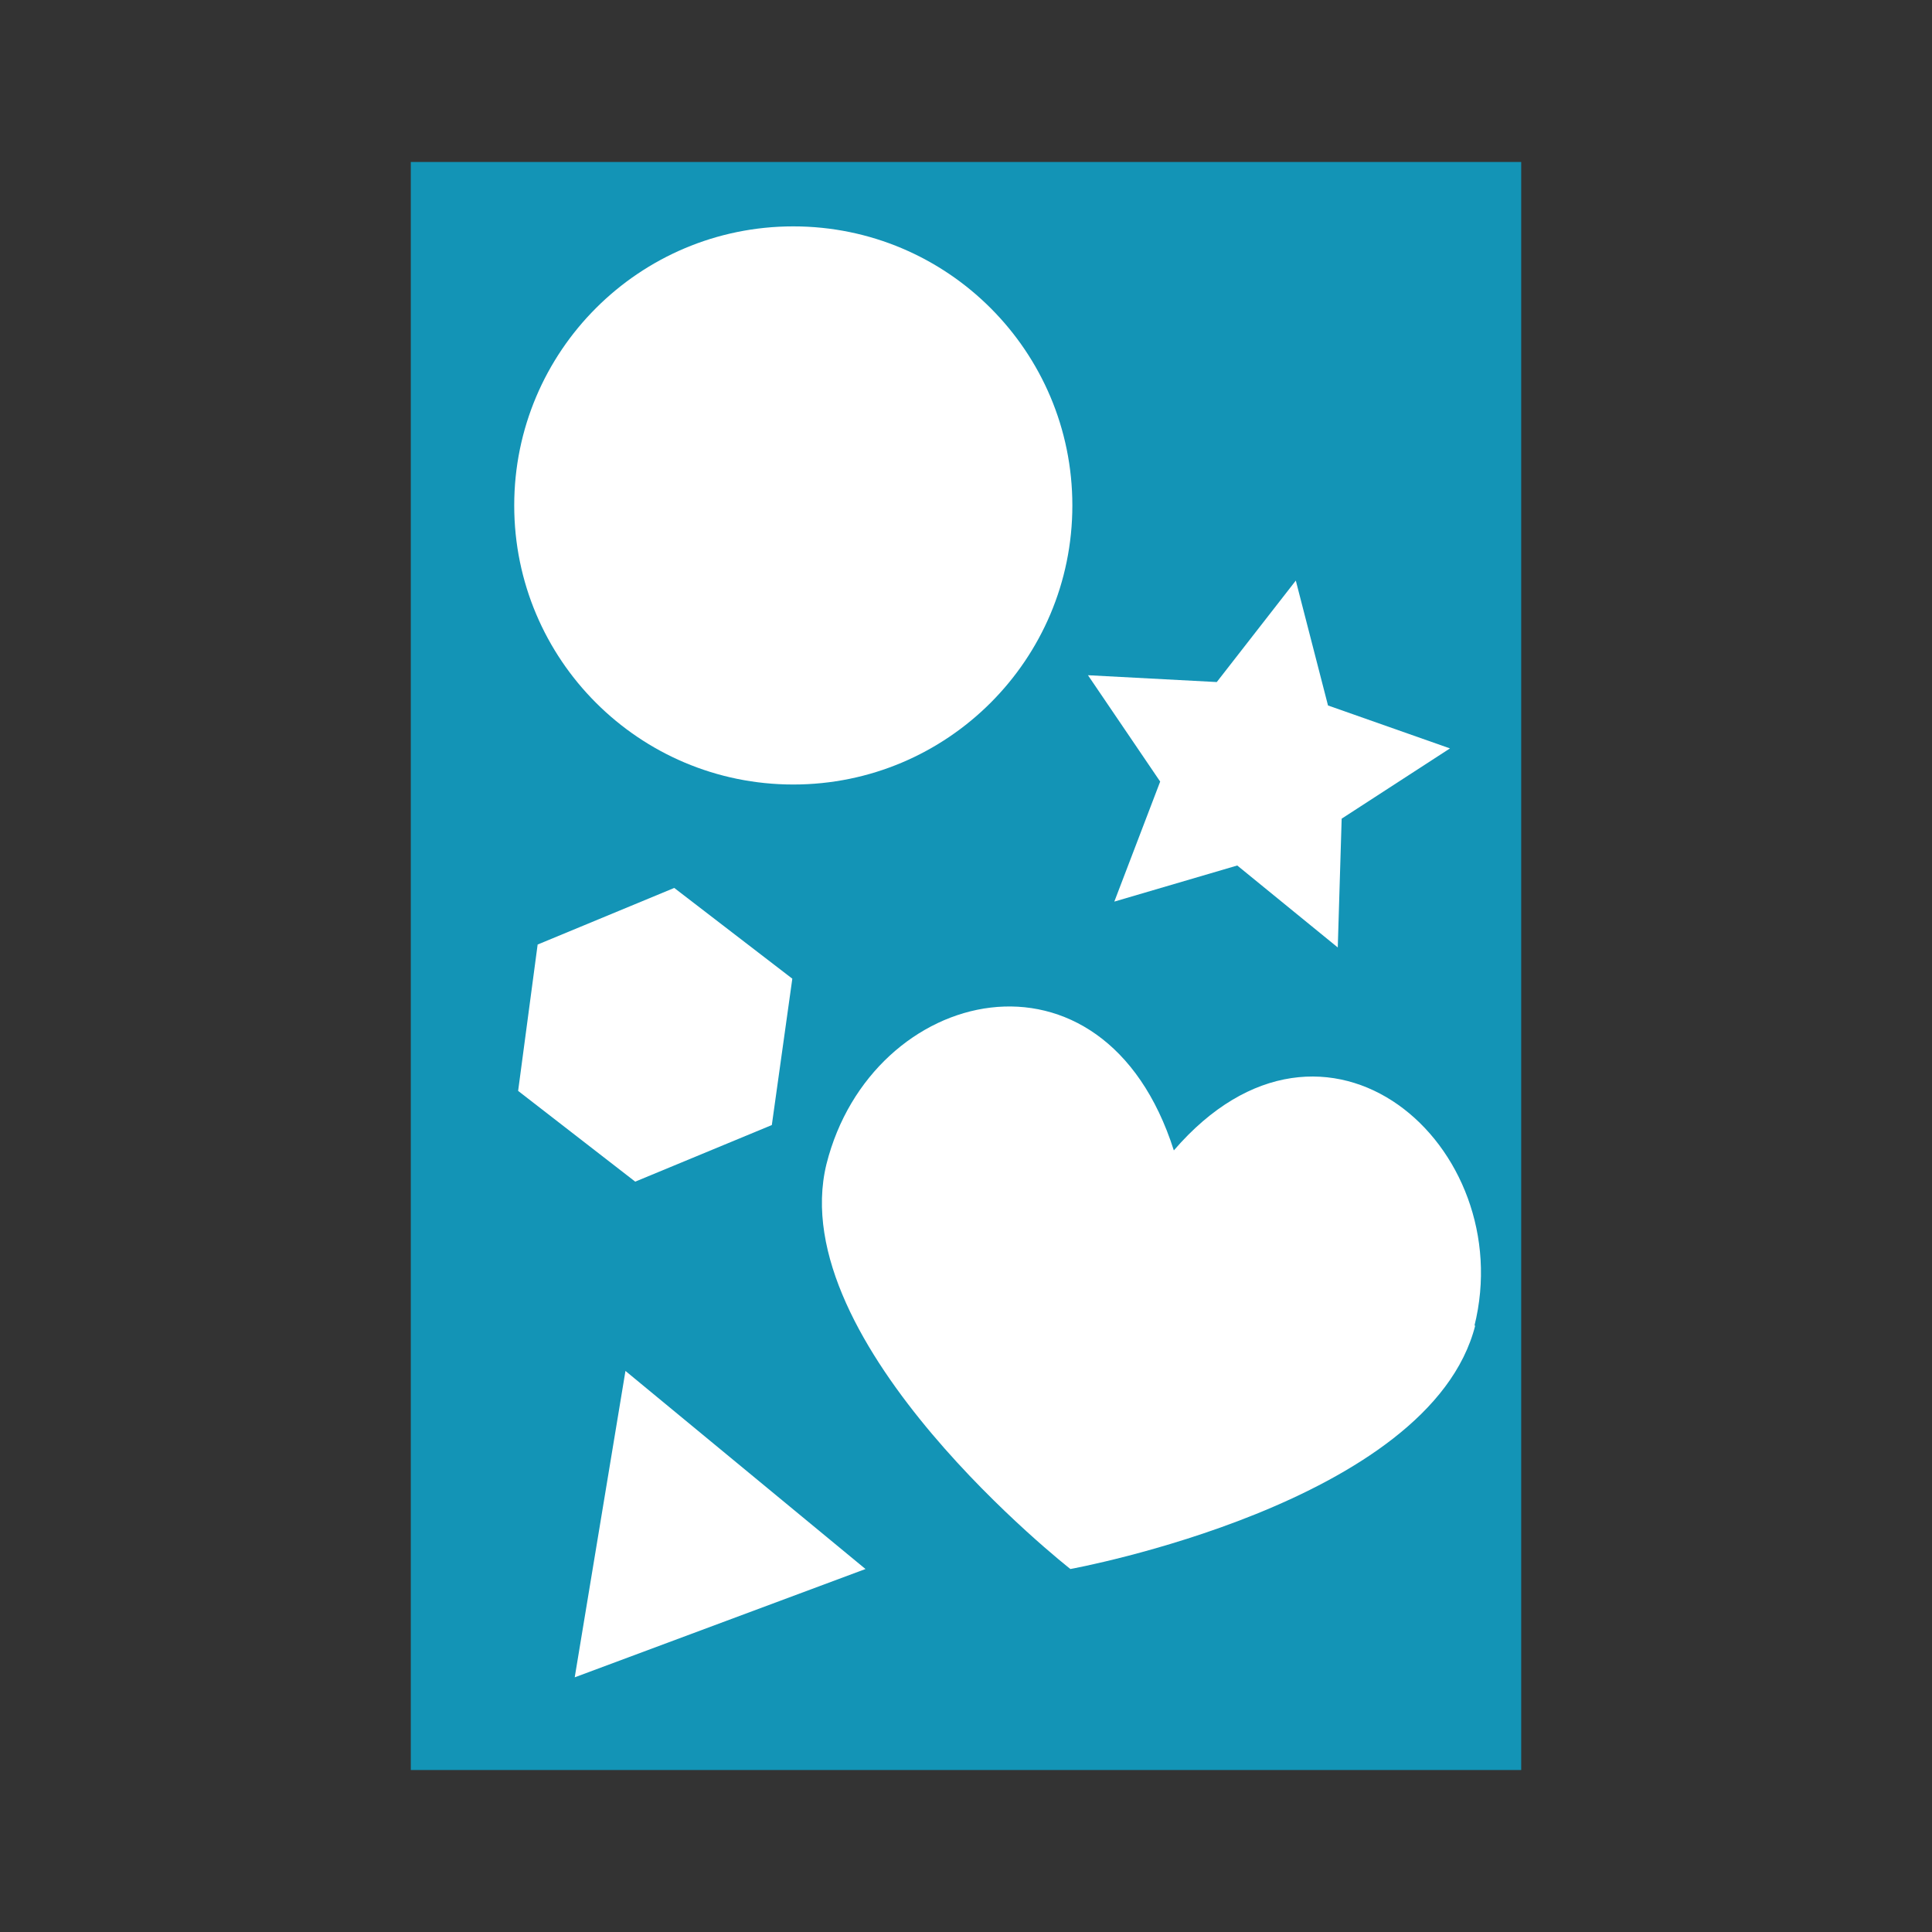
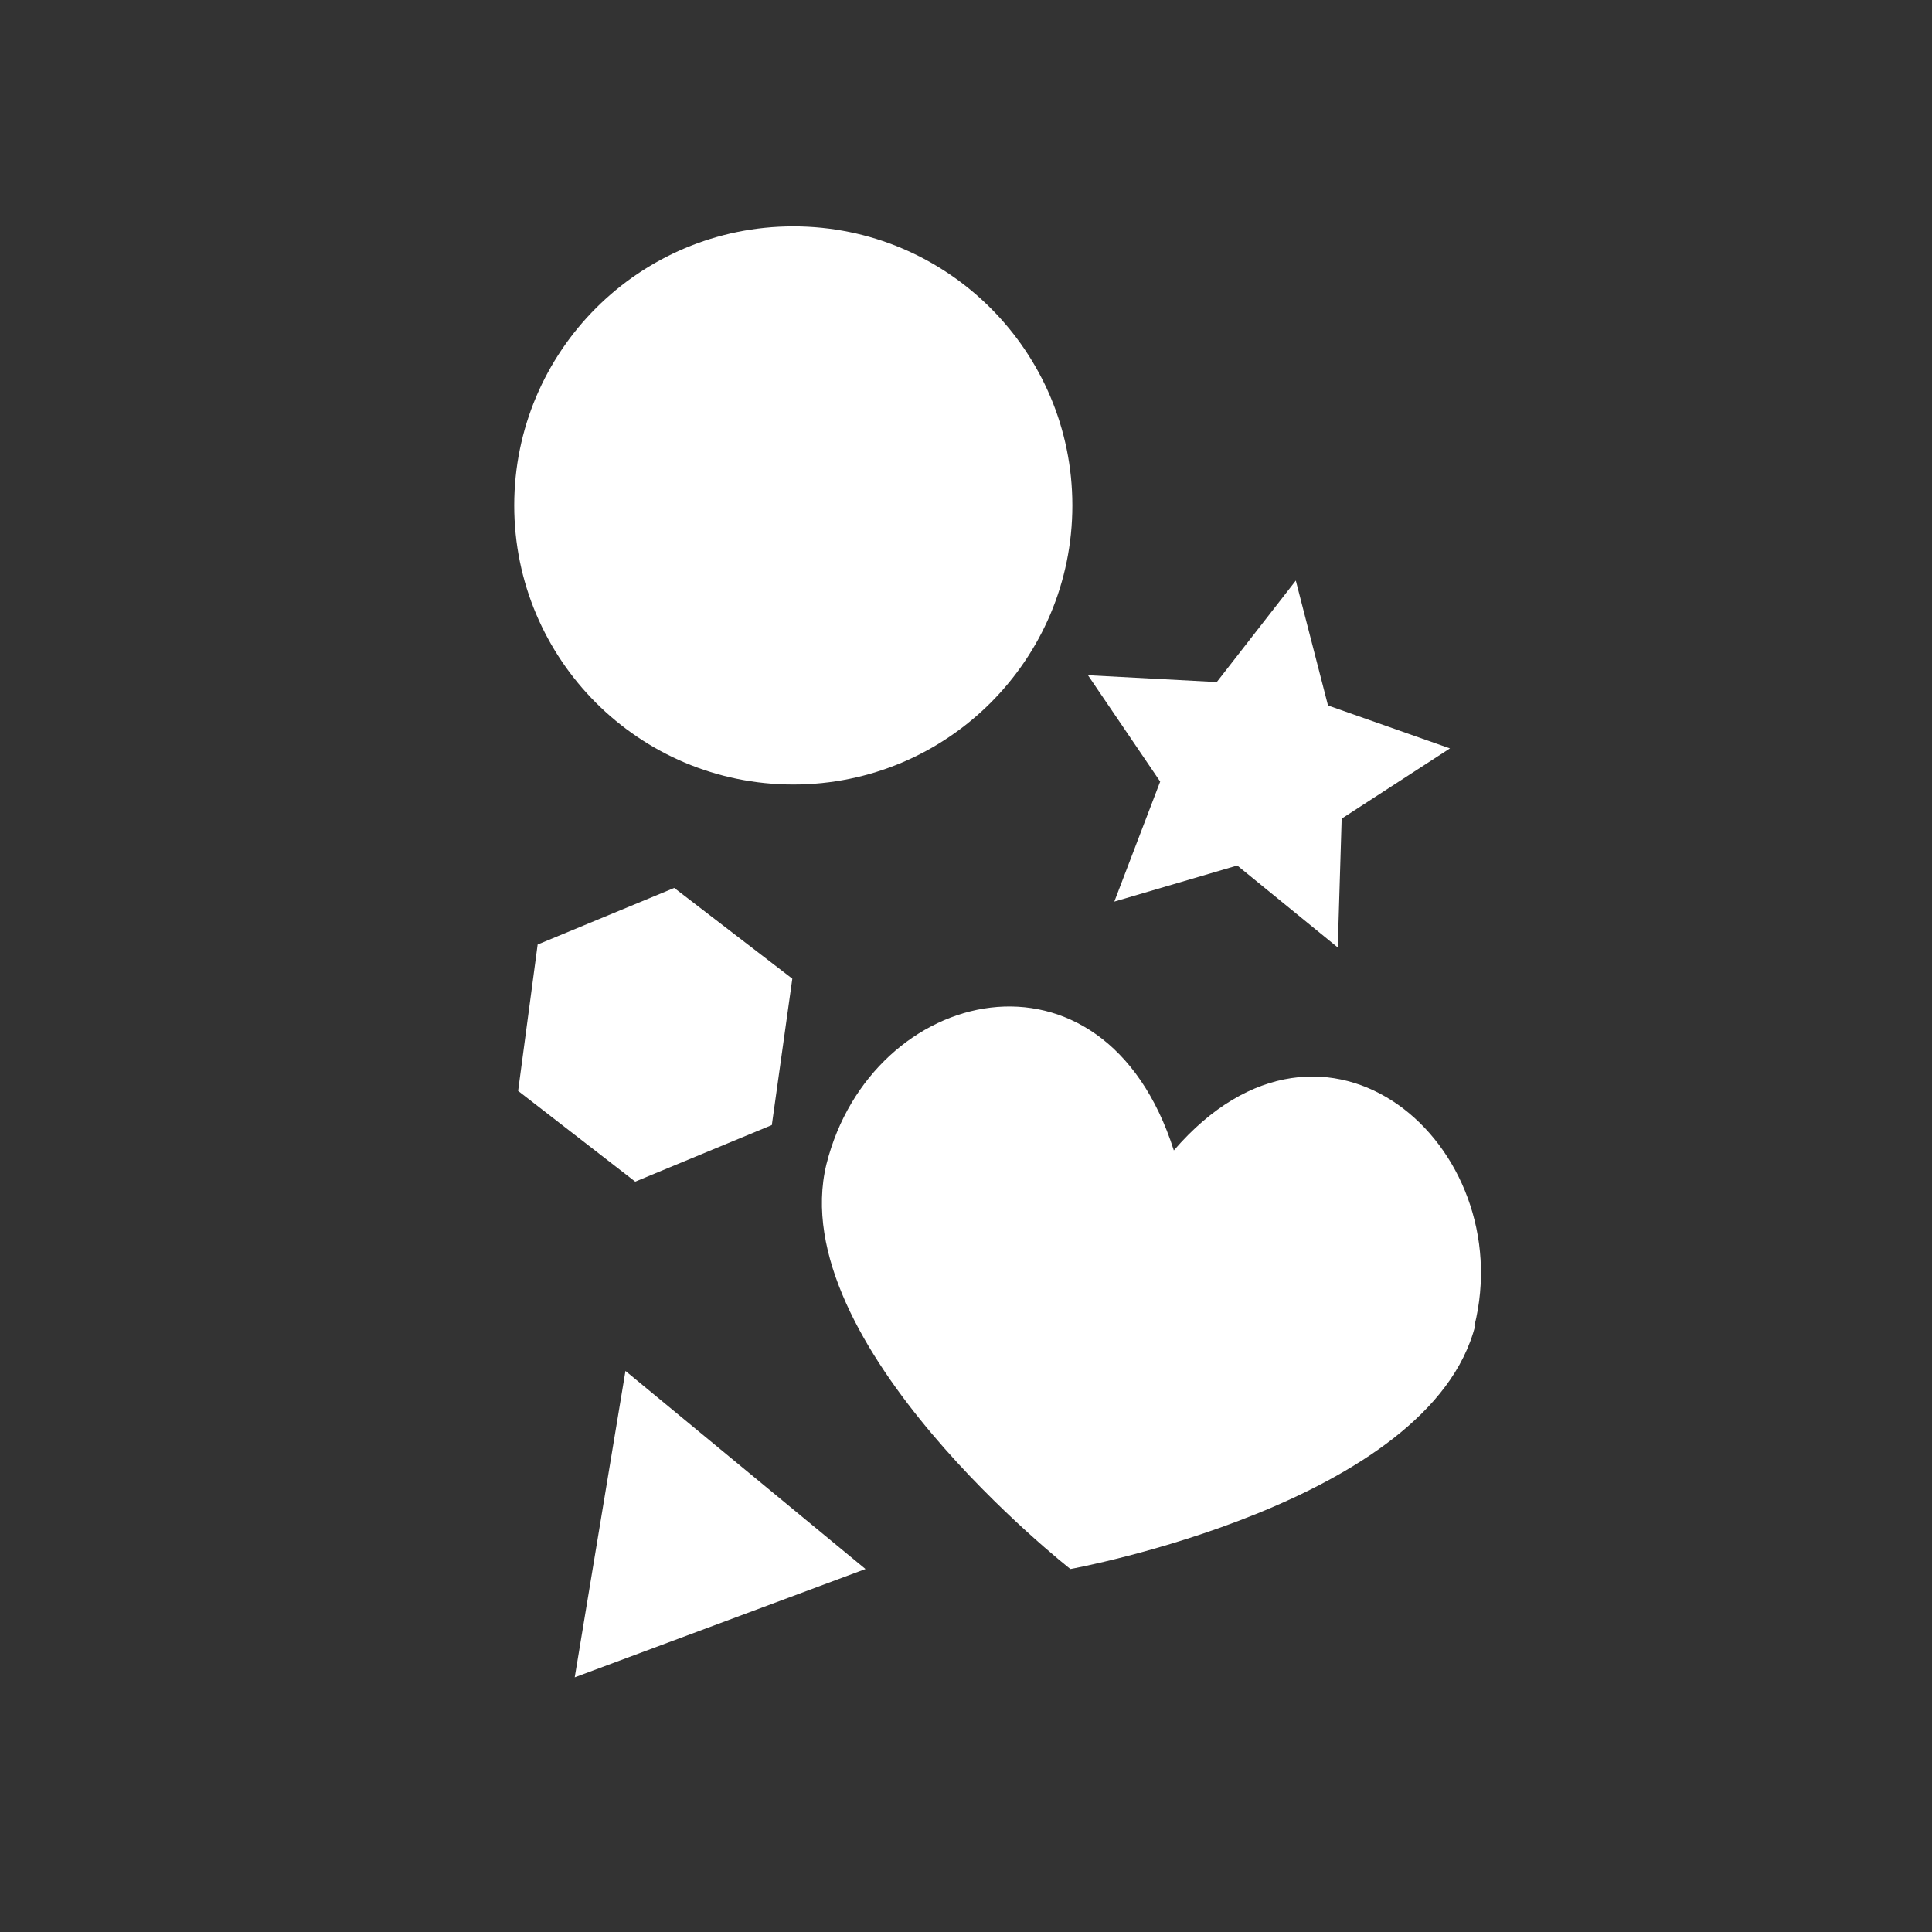
<svg xmlns="http://www.w3.org/2000/svg" id="_自由面付" data-name="自由面付" version="1.1" viewBox="0 0 198 198">
  <rect x="0" y="0" width="198" height="198" fill="#333333" stroke="none" />
-   <rect width="198" height="198" fill="none" />
-   <rect x="42.1" y="16.6" width="113.8" height="164.8" fill="#1394b6" />
  <circle cx="81.3" cy="51.8" r="28.6" fill="#fff" />
  <path d="M151.2,135.8c-4.6,18.3-41.5,25-41.5,25,0,0-29.5-23.1-25-41.5,4.6-18.3,28.4-24,35.6-1.4,15.6-18.1,35.4-.4,30.8,18Z" fill="#fff" />
  <polygon points="137.1 97.1 126.8 88.7 114.2 92.4 118.9 80.1 111.5 69.2 124.7 69.9 132.8 59.5 136.1 72.3 148.6 76.7 137.5 83.9 137.1 97.1" fill="#fff" />
  <polygon points="79.1 115.3 65.1 121.1 53.1 111.8 55.1 96.8 69.1 91 81.2 100.3 79.1 115.3" fill="#fff" />
  <polygon points="64.1 140.5 58.9 171.9 88.7 160.8 64.1 140.5" fill="#fff" />
</svg>